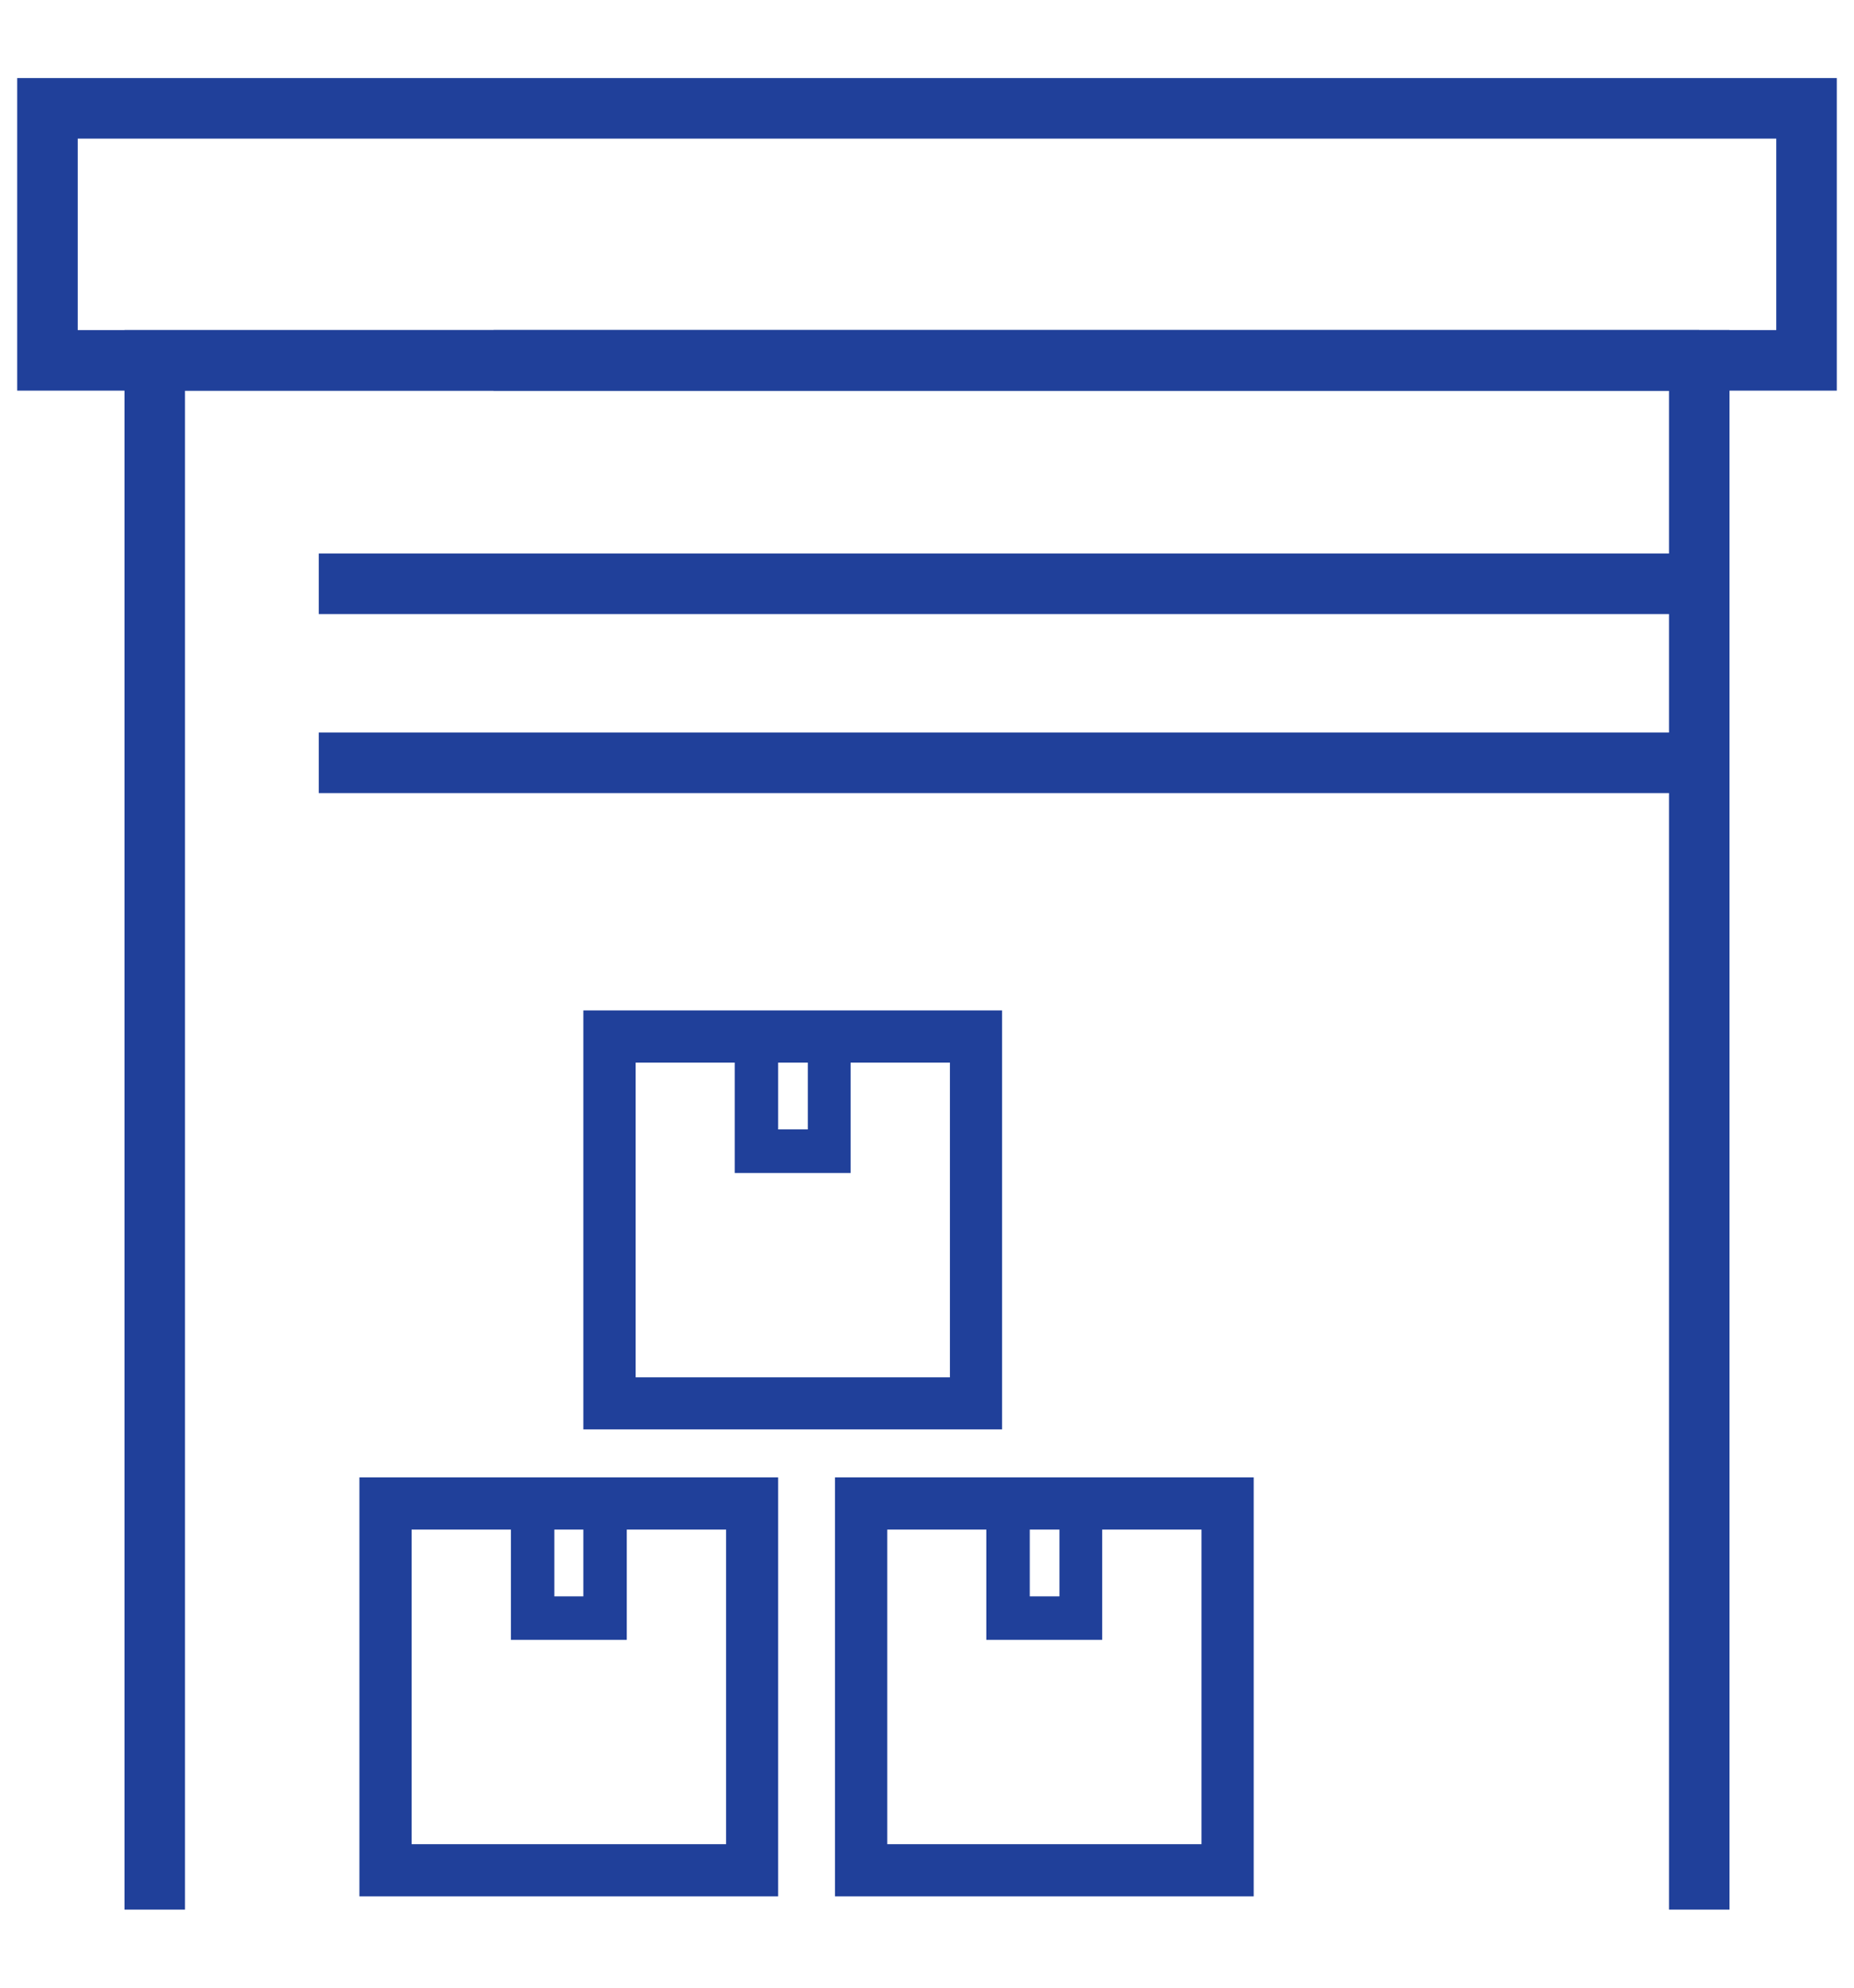
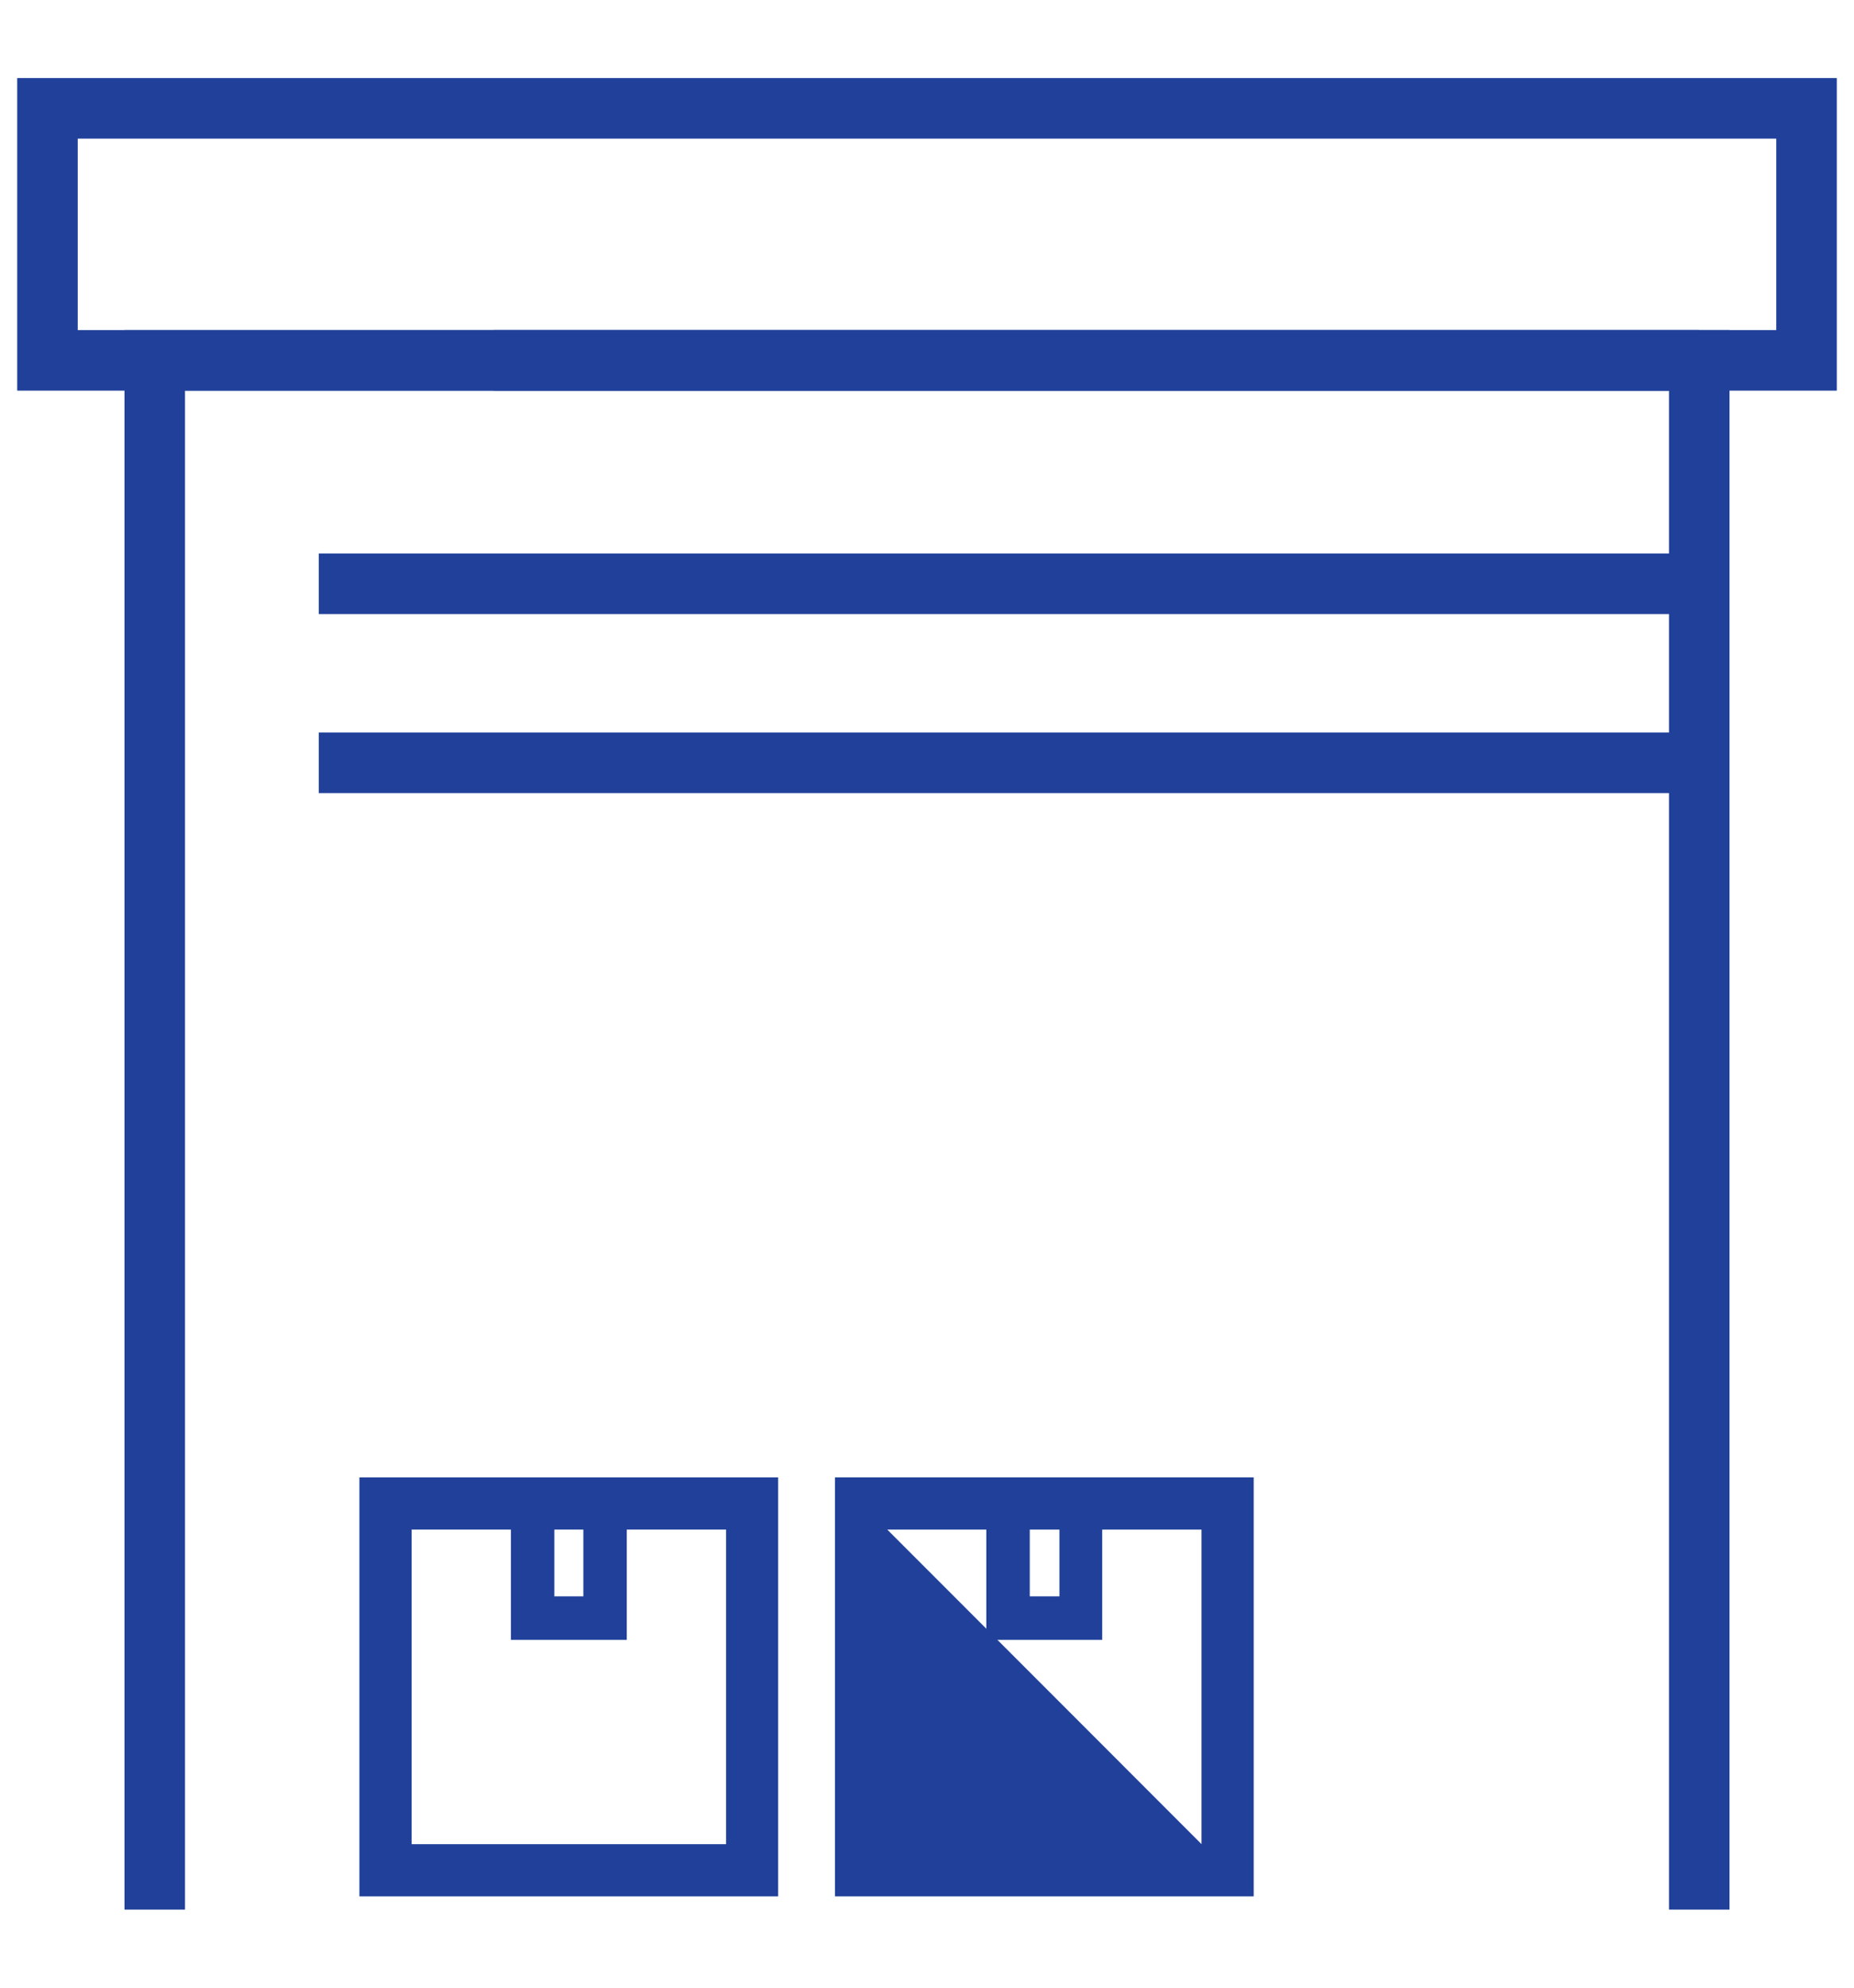
<svg xmlns="http://www.w3.org/2000/svg" viewBox="0 0 140 150">
  <polygon points="130.6 144.11 126.03 144.11 126.03 29.48 13.97 29.48 13.97 144.11 9.4 144.11 9.4 24.91 130.6 24.91 130.6 144.11" fill="#20409a" />
  <rect x="24.07" y="41.77" width="104.25" height="4.57" fill="#20409a" />
  <rect x="24.07" y="55.28" width="104.25" height="4.57" fill="#20409a" />
  <rect x="37.27" y="24.91" width="91.04" height="4.57" fill="#20409a" />
  <path d="M138.7,29.48H1.3V5.89H138.7ZM5.87,24.91H134.13V10.46H5.87Z" fill="#20409a" />
  <path d="M58.76,143.11H27.14V111.49H58.76Zm-27.68-3.94H54.83V115.43H31.08Z" fill="#20409a" />
  <path d="M47.33,123.75H38.58V111.82h8.75Zm-5.47-3.28h2.19V115.1H41.86Z" fill="#20409a" />
-   <path d="M94.67,143.11H63.05V111.49H94.67ZM67,139.17H90.73V115.43H67Z" fill="#20409a" />
+   <path d="M94.67,143.11H63.05V111.49H94.67ZH90.73V115.43H67Z" fill="#20409a" />
  <path d="M83.23,123.75H74.48V111.82h8.75Zm-5.47-3.28H80V115.1H77.76Z" fill="#20409a" />
-   <path d="M75.67,107.87H44.05V76.25H75.67ZM48,103.94H71.73V80.19H48Z" fill="#20409a" />
-   <path d="M64.23,88.52H55.48V76.58h8.75Zm-5.47-3.29H61V79.86H58.76Z" fill="#20409a" />
</svg>